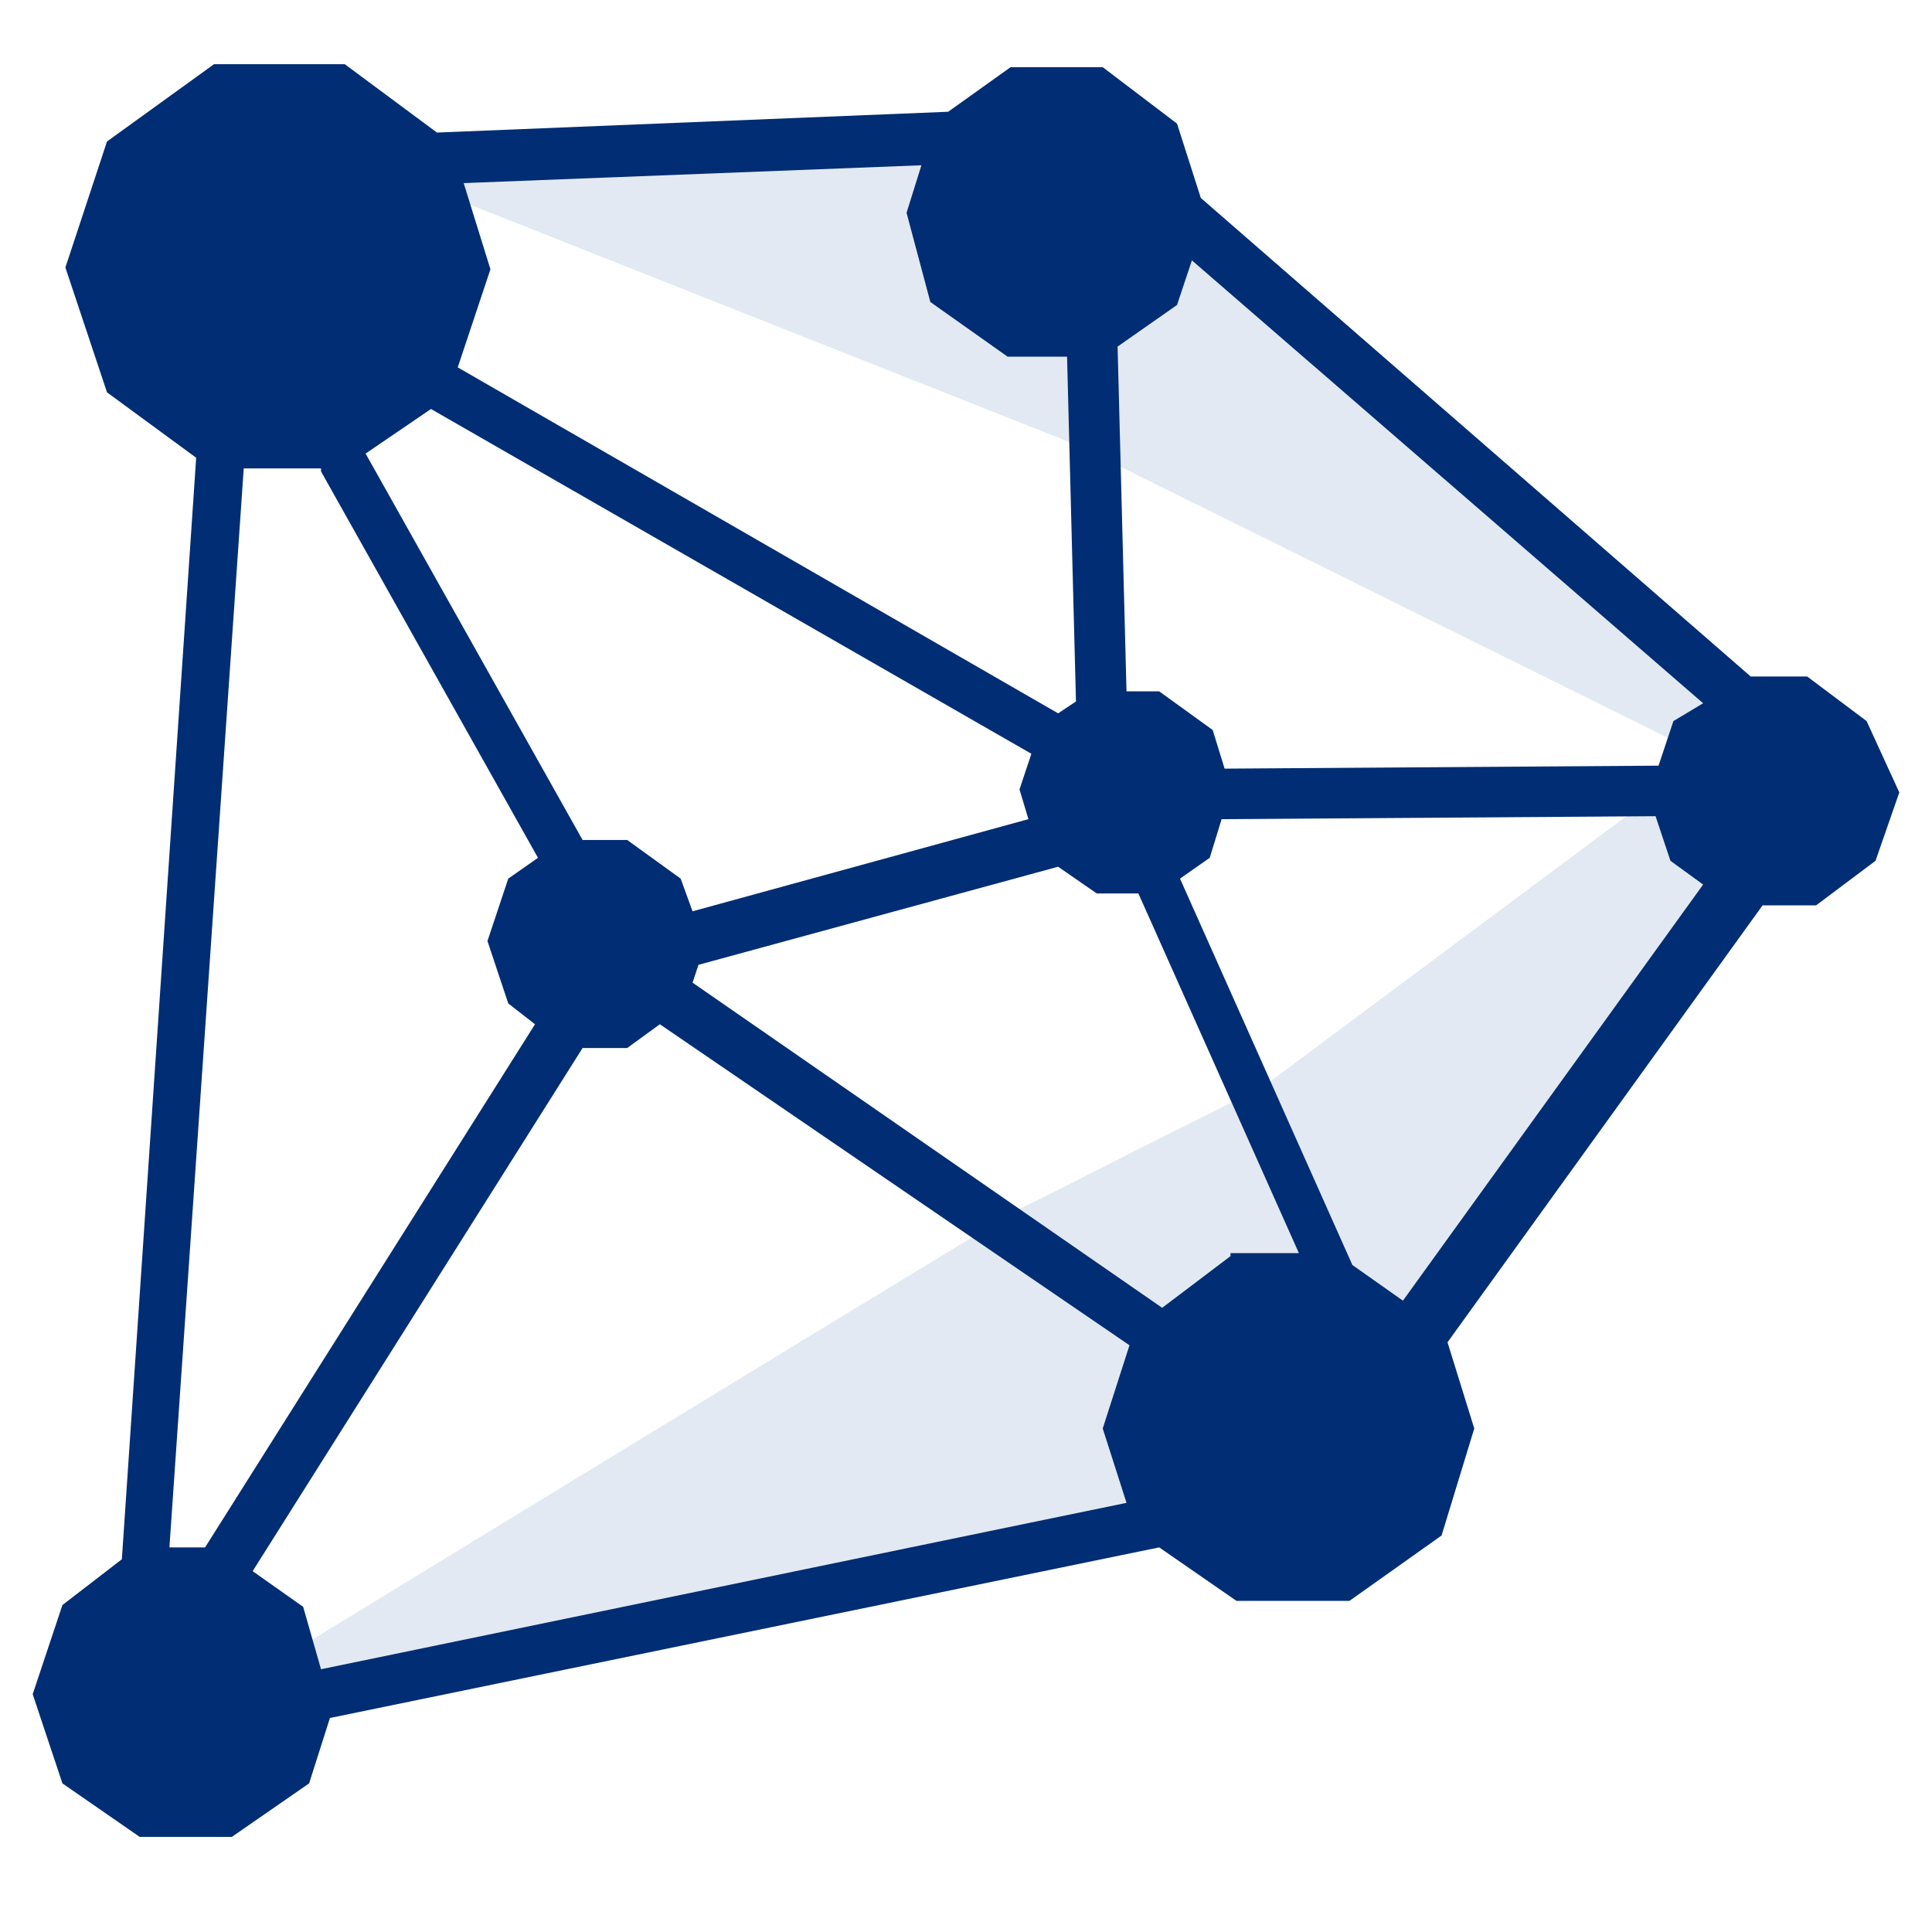
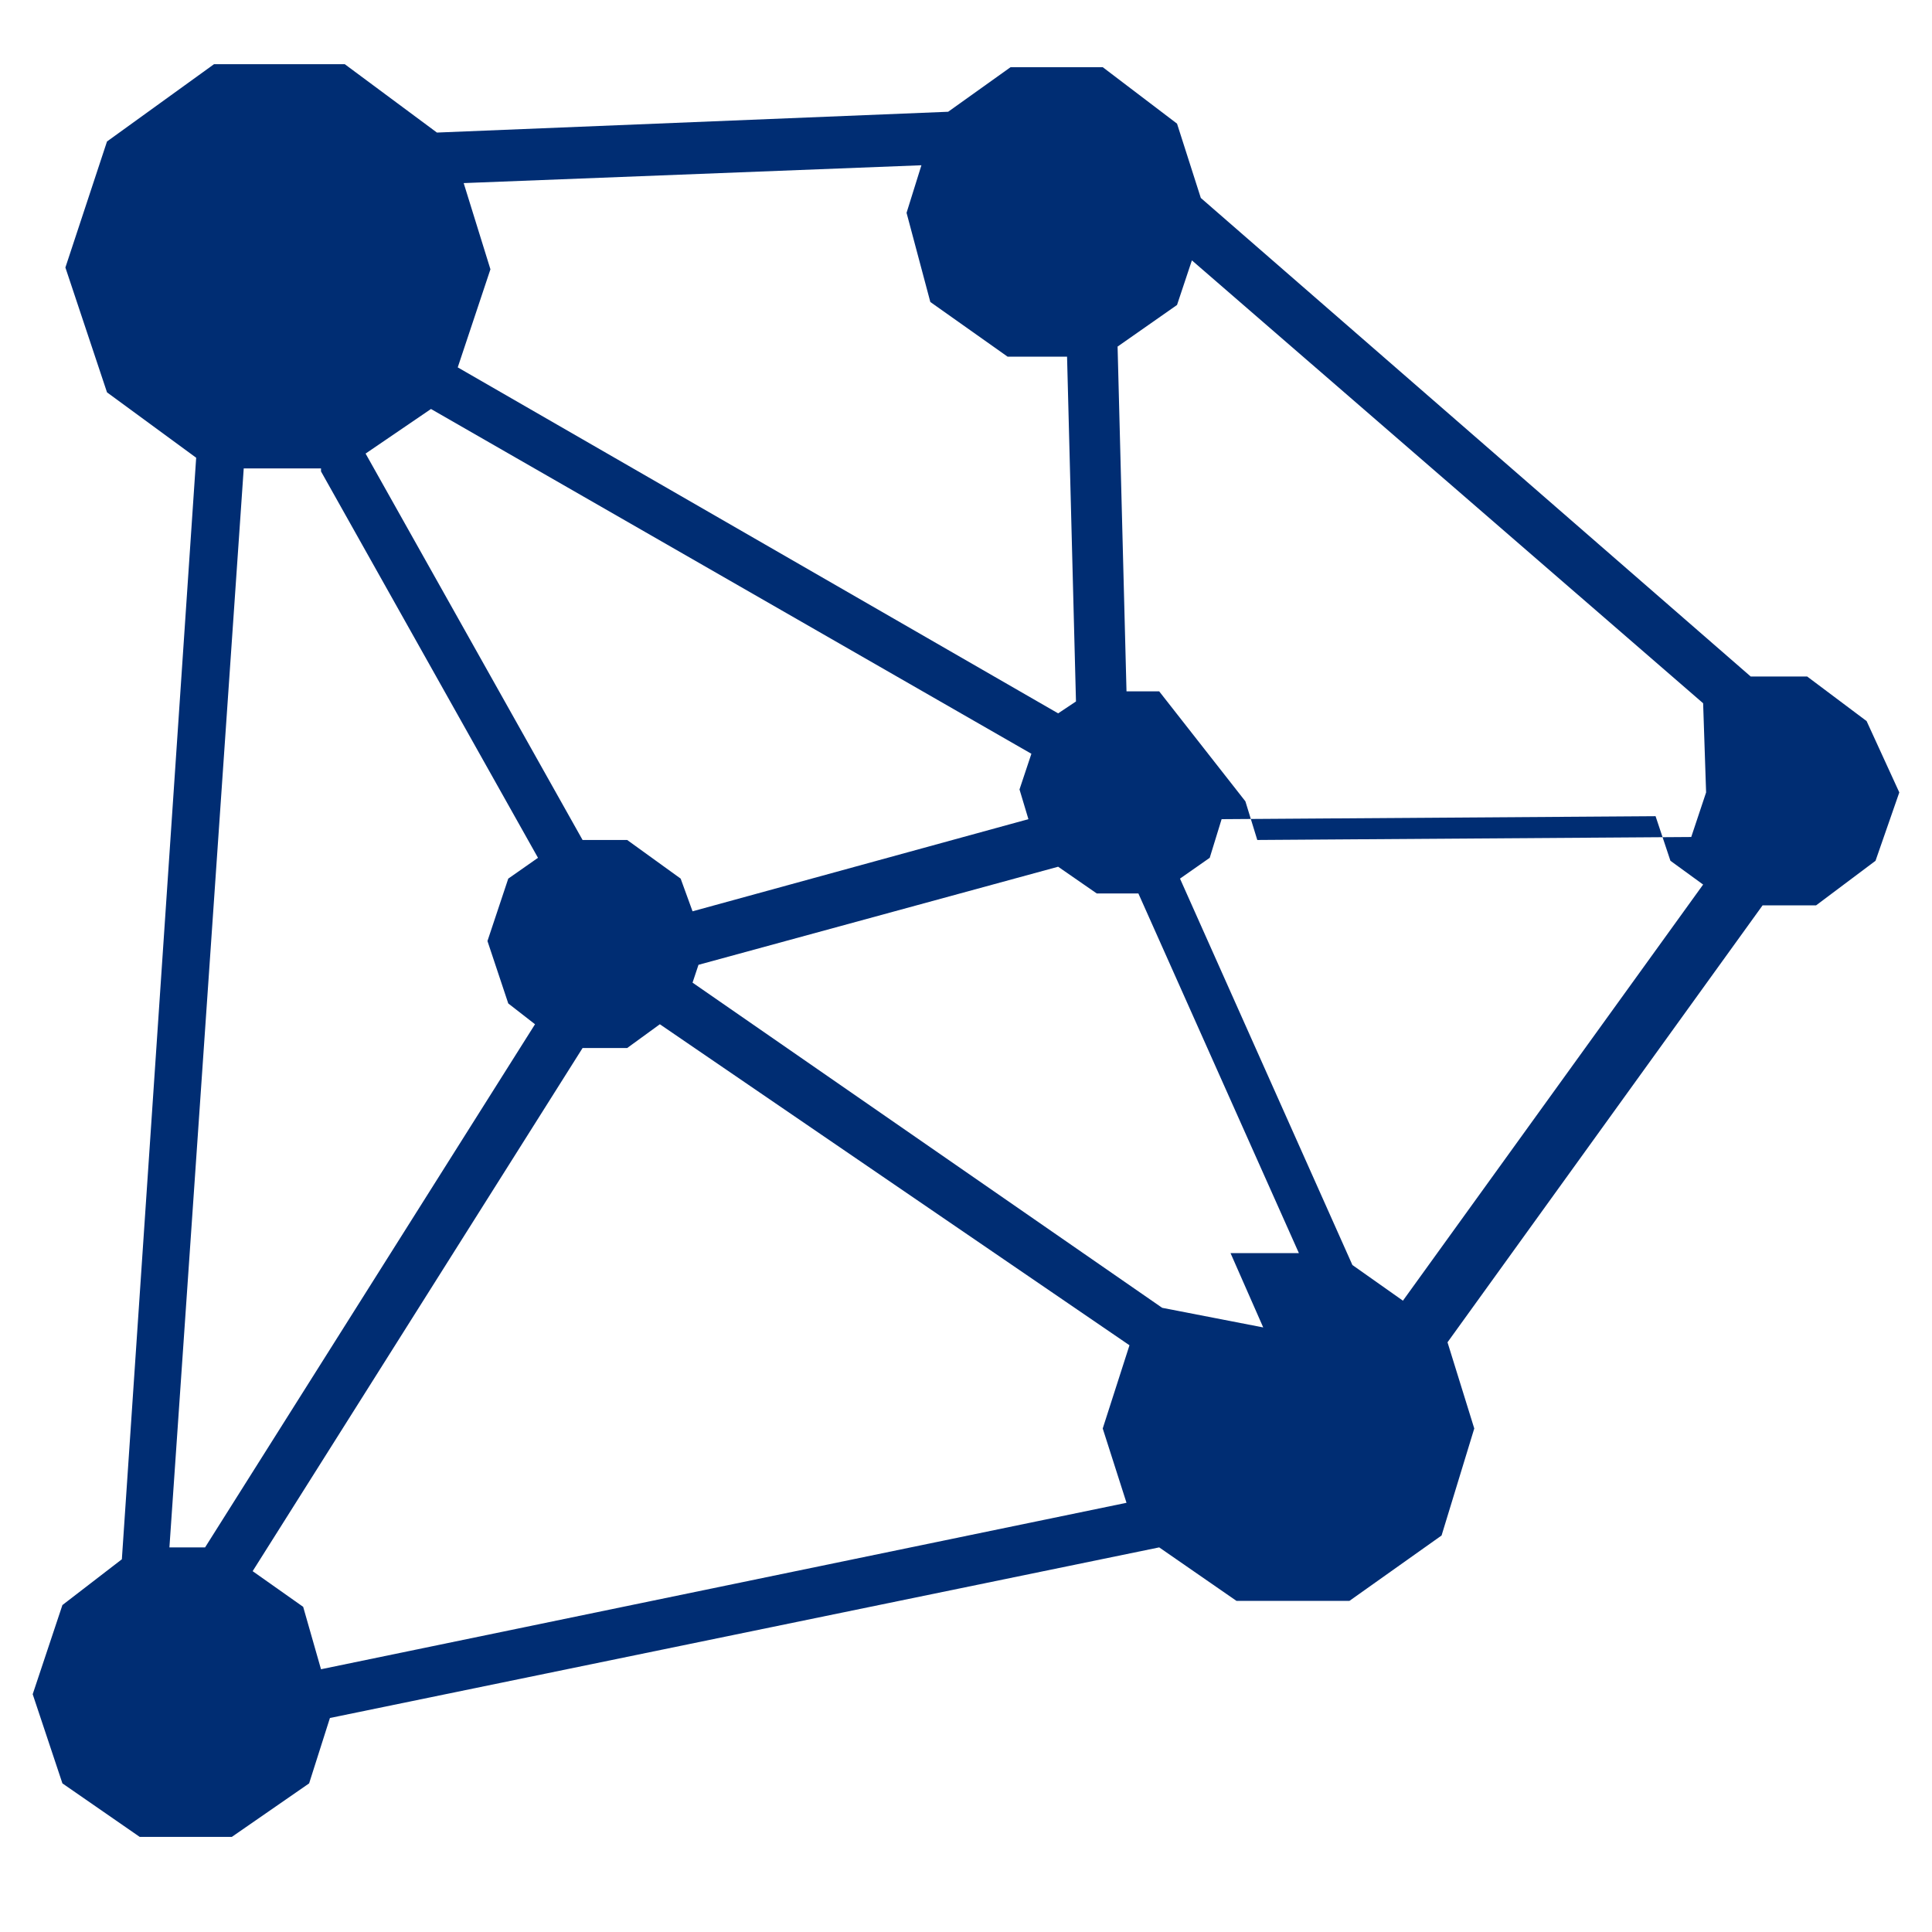
<svg xmlns="http://www.w3.org/2000/svg" id="Layer_1" data-name="Layer 1" viewBox="0 0 65 65">
  <defs>
    <style>.cls-1{fill:#e2e9f2;}.cls-2{fill:#002d73;}</style>
  </defs>
-   <path class="cls-1" d="M11.2,5.06l25,9.9,21.2,10.5L42.5,36.56l-4.6,2.3s-3.5,1.8-3.6,1.8C25.4,46.06,16.4,51.56,7.5,57l38.6-8.2,15.6-22.9L36.2,4.56Z" />
-   <path class="cls-2" d="M62.8,24.26l-2-1.5H58.9L40.4,6.66l-.8-2.5-2.5-1.9H34l-2.1,1.5-17.2.7-3.1-2.3H7.2L3.6,4.76,2.2,9l1.4,4.2,3,2.2L4.1,52.46,2.1,54l-1,3,1,3,2.6,1.8H7.8L10.4,60l.7-2.2L39,52.06l2.6,1.8h3.8l3.1-2.2,1.1-3.6-.9-2.9,10.6-14.7h1.8l2-1.5.8-2.3Zm-6.5,0-.5,1.5-14.6.1-.4-1.3L39,23.26H37.9l-.3-11.6,2-1.4.5-1.5,17.2,14.9Zm-14.9,18L39.1,44,23.3,33.06l.2-.6,12.1-3.3,1.3.9h1.4l5.4,12.1H41.4ZM14.5,13.76l20.2,11.6-.4,1.2.3,1-11.3,3.1-.4-1.1-1.8-1.3H19.6l-7.3-13Zm16.8-3.6L33.9,12h2l.3,11.6-.6.4L15.4,12.36l1.1-3.3-.9-2.9L31,5.56l-.5,1.6Zm-20.5,5.7,7.3,13-1,.7-.7,2.1.7,2.1.9.7L6.9,52.06H5.7l2.5-36.3h2.6Zm-.6,38.2-1.7-1.2,11.1-17.6h1.5l1.1-.8L38,45.26l-.9,2.8.8,2.5-27.1,5.6Zm35.3-11.5-5.8-13,1-.7.4-1.3,14.6-.1.5,1.5,1.1.8-10.1,14Z" />
+   <path class="cls-2" d="M62.8,24.26l-2-1.5H58.9L40.4,6.66l-.8-2.5-2.5-1.9H34l-2.1,1.5-17.2.7-3.1-2.3H7.2L3.6,4.76,2.2,9l1.4,4.2,3,2.2L4.1,52.46,2.1,54l-1,3,1,3,2.6,1.8H7.8L10.4,60l.7-2.2L39,52.06l2.6,1.8h3.8l3.1-2.2,1.1-3.6-.9-2.9,10.6-14.7h1.8l2-1.5.8-2.3m-6.5,0-.5,1.5-14.6.1-.4-1.3L39,23.26H37.9l-.3-11.6,2-1.4.5-1.5,17.2,14.9Zm-14.9,18L39.1,44,23.3,33.06l.2-.6,12.1-3.3,1.3.9h1.4l5.4,12.1H41.4ZM14.5,13.76l20.2,11.6-.4,1.2.3,1-11.3,3.1-.4-1.1-1.8-1.3H19.6l-7.3-13Zm16.8-3.6L33.9,12h2l.3,11.6-.6.4L15.4,12.36l1.1-3.3-.9-2.9L31,5.56l-.5,1.6Zm-20.5,5.7,7.3,13-1,.7-.7,2.1.7,2.1.9.7L6.9,52.06H5.7l2.5-36.3h2.6Zm-.6,38.2-1.7-1.2,11.1-17.6h1.5l1.1-.8L38,45.26l-.9,2.8.8,2.5-27.1,5.6Zm35.3-11.5-5.8-13,1-.7.4-1.3,14.6-.1.5,1.5,1.1.8-10.1,14Z" />
</svg>